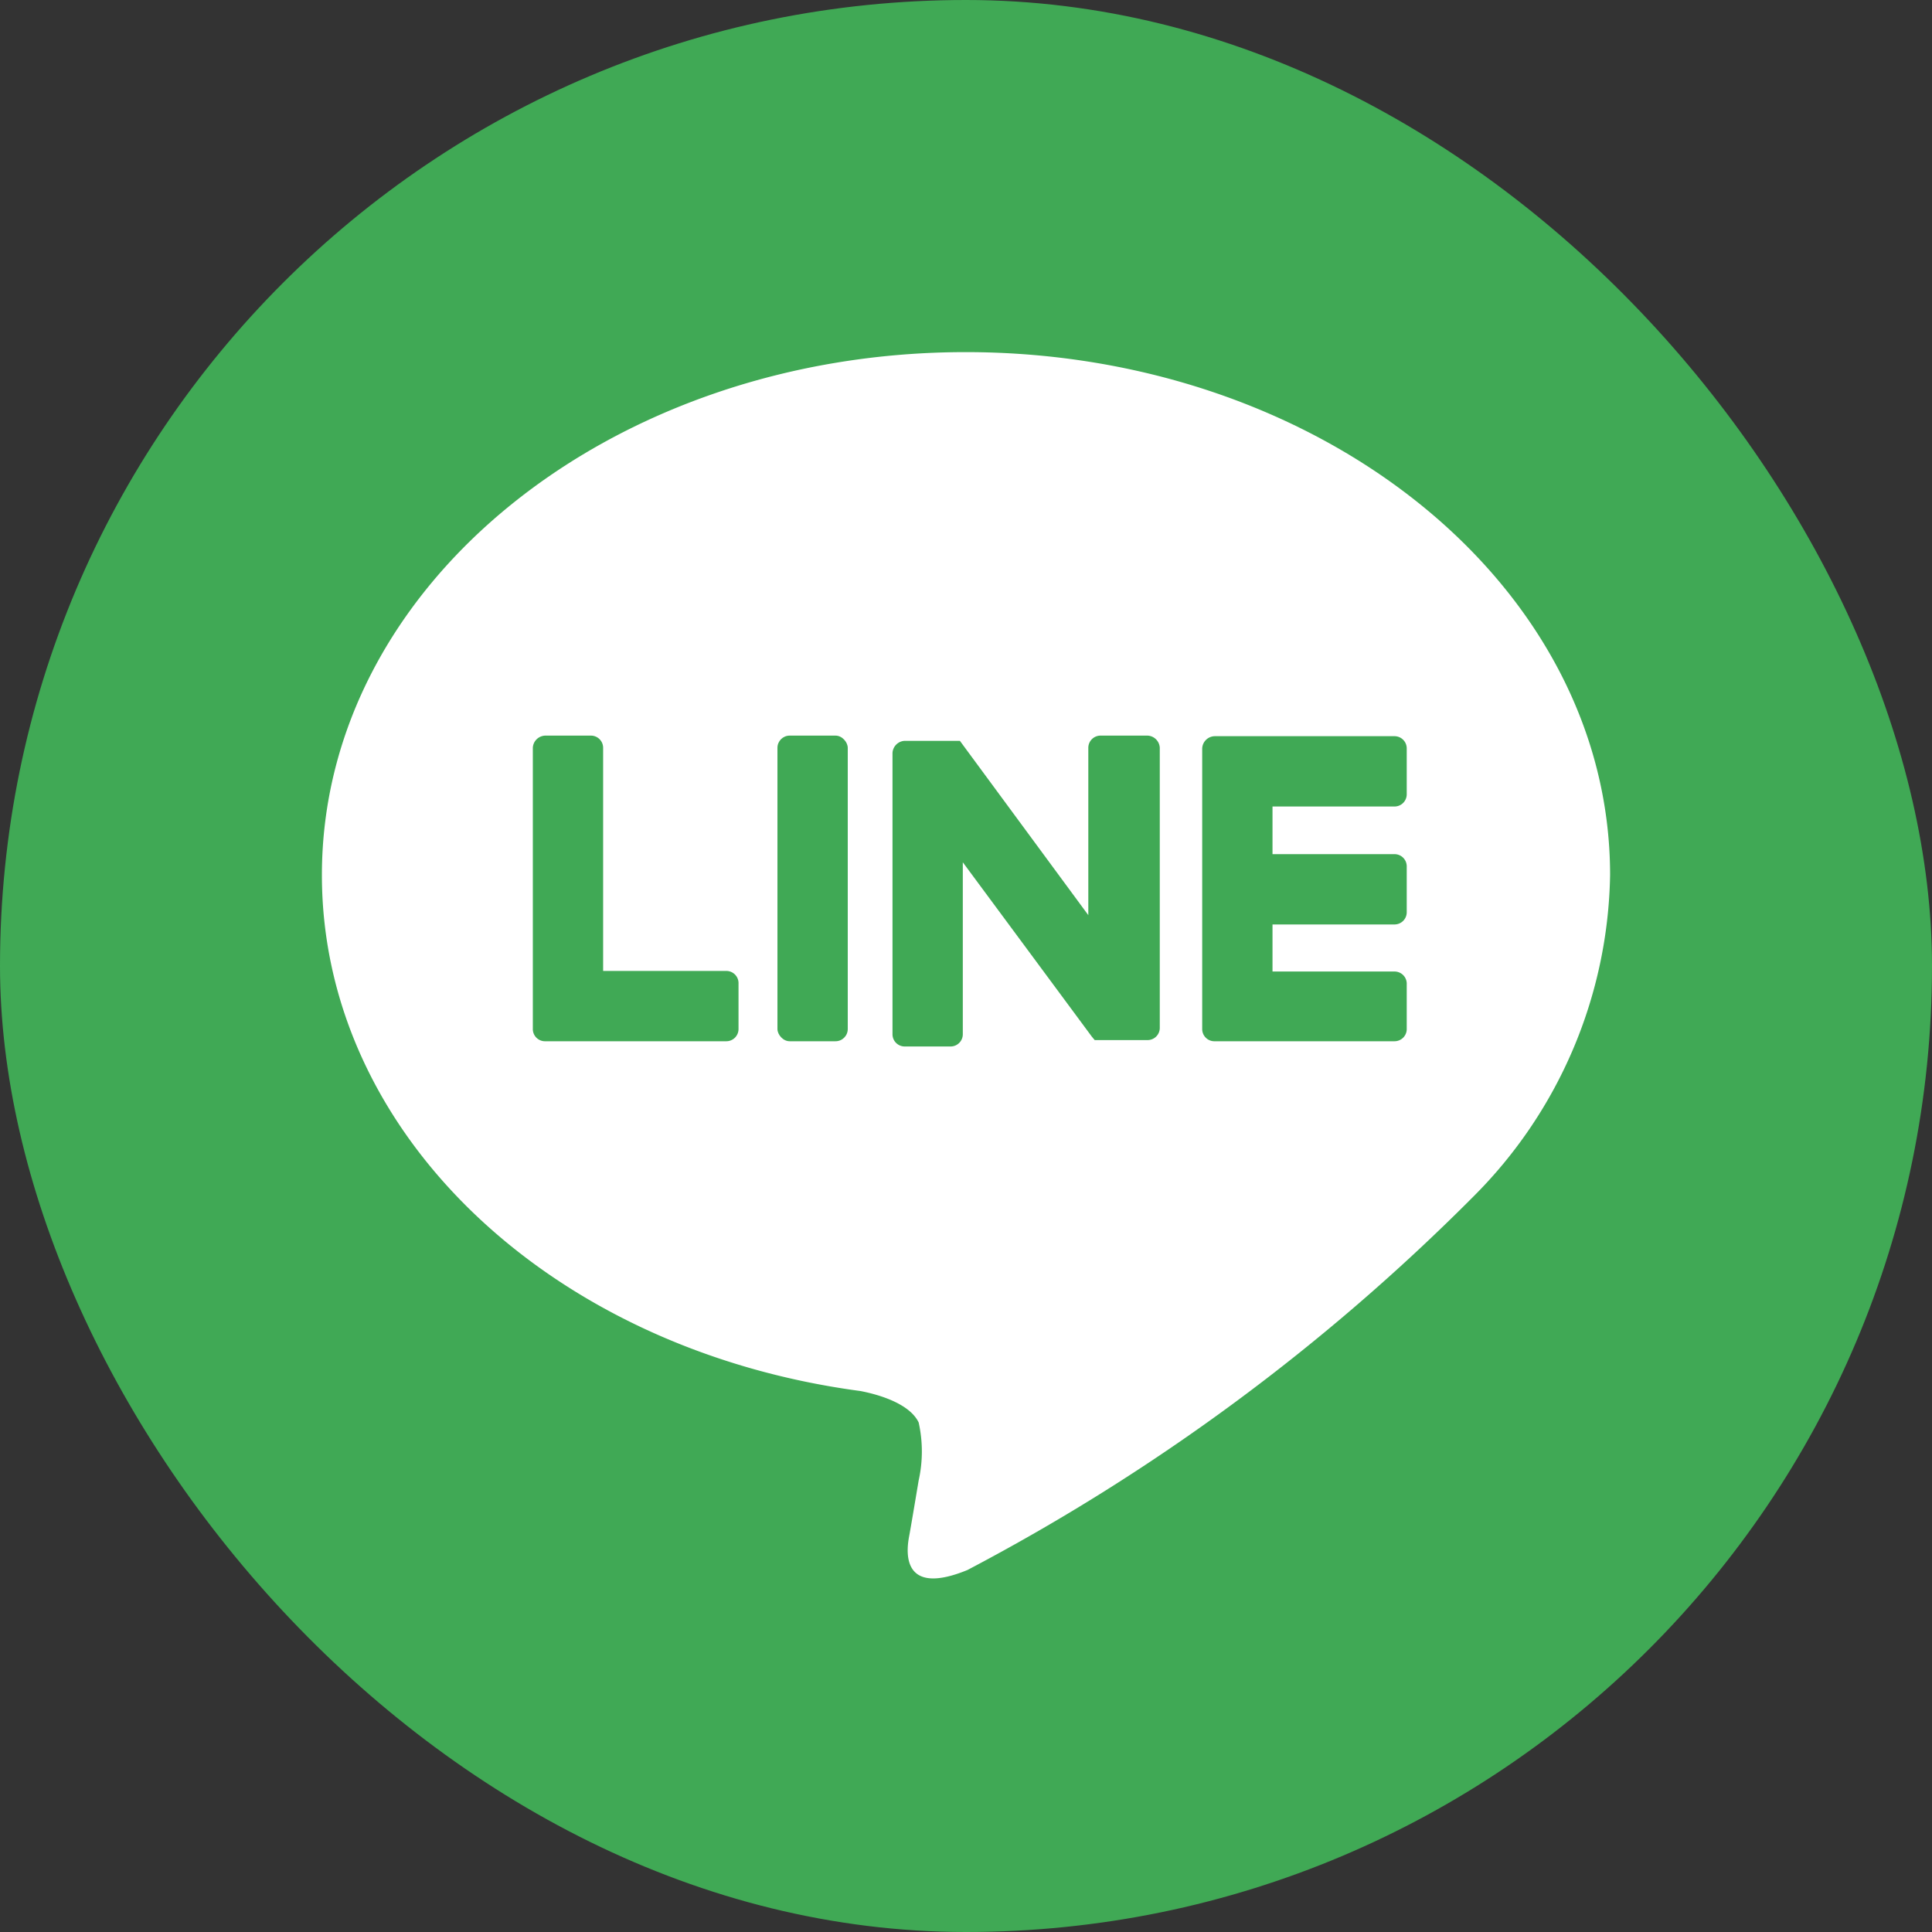
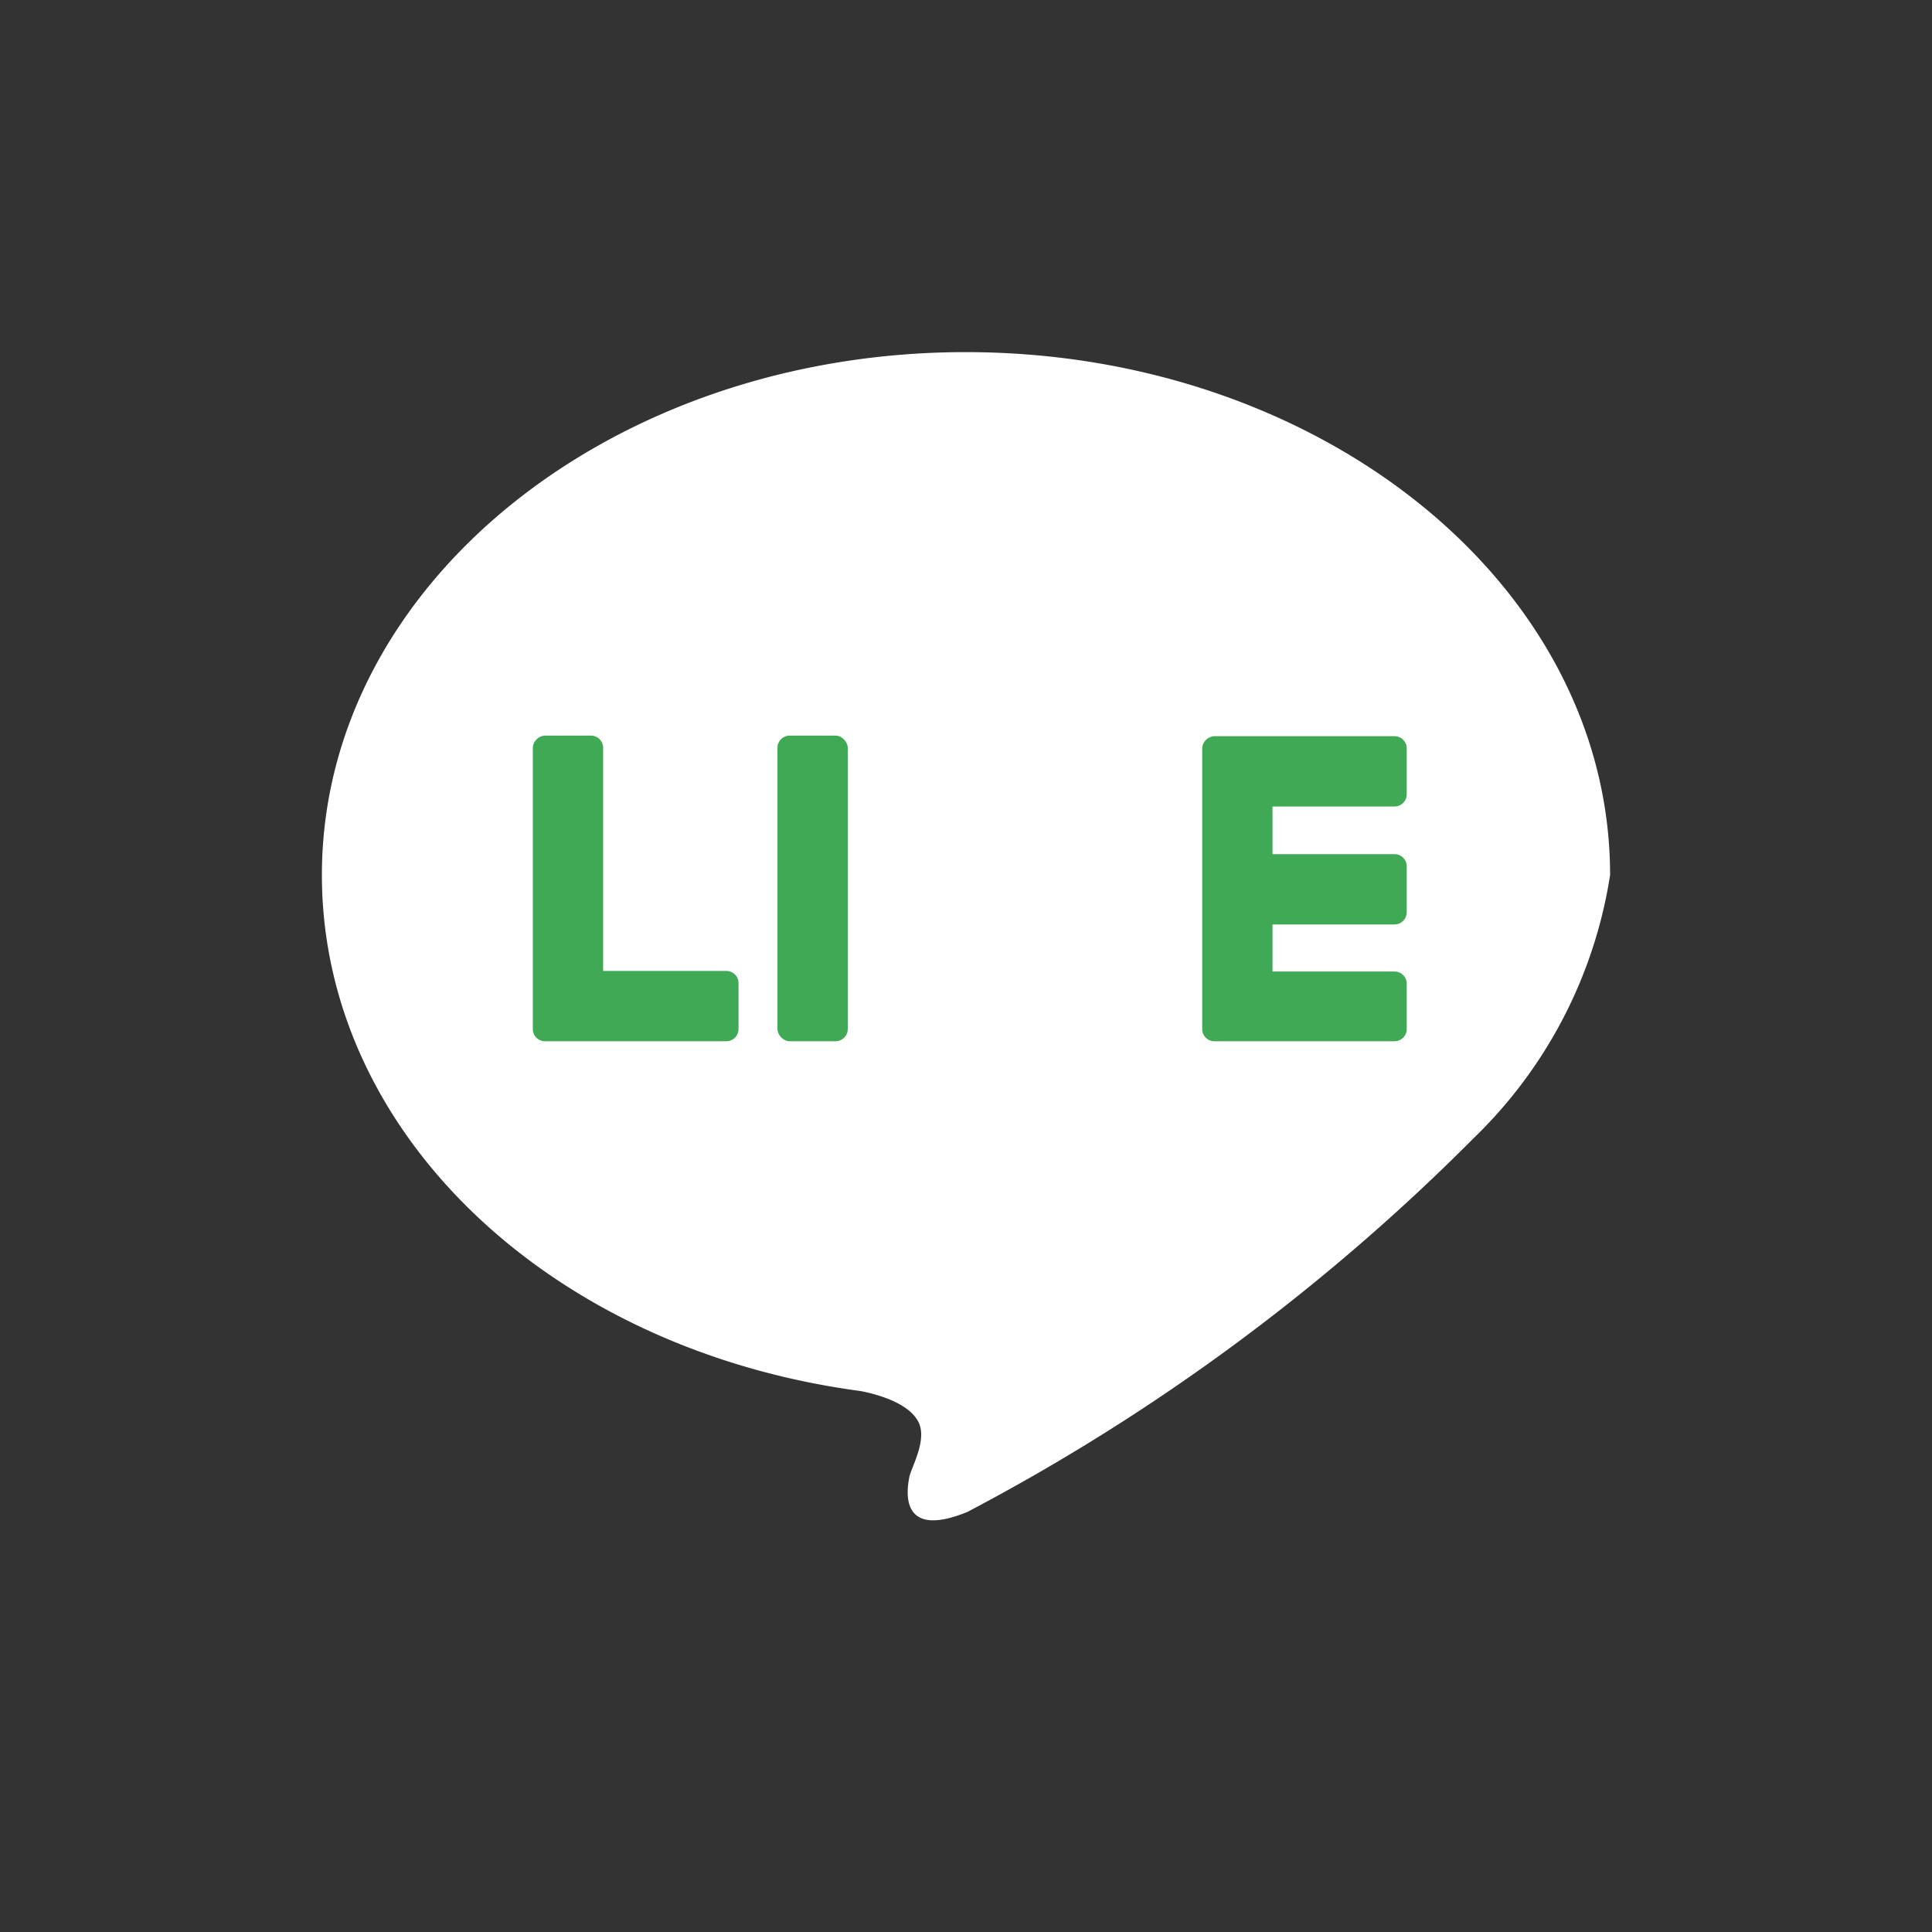
<svg xmlns="http://www.w3.org/2000/svg" viewBox="0 0 33.25 33.25">
  <rect x="0" y="0" width="33.25" height="33.25" fill="#333333" stroke="none" />
  <g id="f8f4ba3a-b4d6-4977-aec1-a19438626270" data-name="Layer 2">
    <g id="b316c7ac-ce9a-48f1-af7c-53cbf8c29ed8" data-name="レイヤー 4">
-       <rect width="33.25" height="33.25" rx="16.63" fill="#40a955" />
-       <path d="M27.71,15.06c0-5-5-9-11.09-9s-11.08,4-11.08,9c0,4.45,3.94,8.17,9.27,8.88.36.07.85.23,1,.54a2.29,2.29,0,0,1,0,1s-.13.78-.16.94-.22,1.1,1,.6a35.72,35.72,0,0,0,8.71-6.43h0A8,8,0,0,0,27.71,15.06Z" fill="#fff" />
+       <path d="M27.71,15.06c0-5-5-9-11.09-9s-11.08,4-11.08,9c0,4.45,3.94,8.17,9.27,8.88.36.07.85.23,1,.54s-.13.78-.16.94-.22,1.1,1,.6a35.72,35.72,0,0,0,8.71-6.43h0A8,8,0,0,0,27.71,15.06Z" fill="#fff" />
      <path d="M24,17.92H20.91a.21.21,0,0,1-.22-.21h0V12.88h0a.22.22,0,0,1,.22-.21H24a.21.21,0,0,1,.21.21v.79a.21.21,0,0,1-.21.21H21.9v.82H24a.21.21,0,0,1,.21.21v.79a.21.21,0,0,1-.21.21H21.9v.81H24a.21.21,0,0,1,.21.22v.78A.21.21,0,0,1,24,17.92Z" fill="#40a955" />
      <path d="M12.5,17.92a.21.21,0,0,0,.21-.21v-.78a.21.21,0,0,0-.21-.22H10.38V12.87a.21.21,0,0,0-.21-.21H9.39a.22.22,0,0,0-.22.21v4.84h0a.21.21,0,0,0,.22.21H12.5Z" fill="#40a955" />
      <rect x="13.38" y="12.66" width="1.21" height="5.26" rx="0.21" fill="#40a955" />
-       <path d="M19.73,12.66h-.79a.21.21,0,0,0-.21.21v2.88l-2.21-3,0,0h-.95a.22.22,0,0,0-.21.21v4.84a.21.21,0,0,0,.21.21h.79a.21.21,0,0,0,.21-.21V14.84l2.22,3,.05.06h.91a.21.21,0,0,0,.21-.21V12.87A.22.22,0,0,0,19.73,12.66Z" fill="#40a955" />
    </g>
  </g>
</svg>